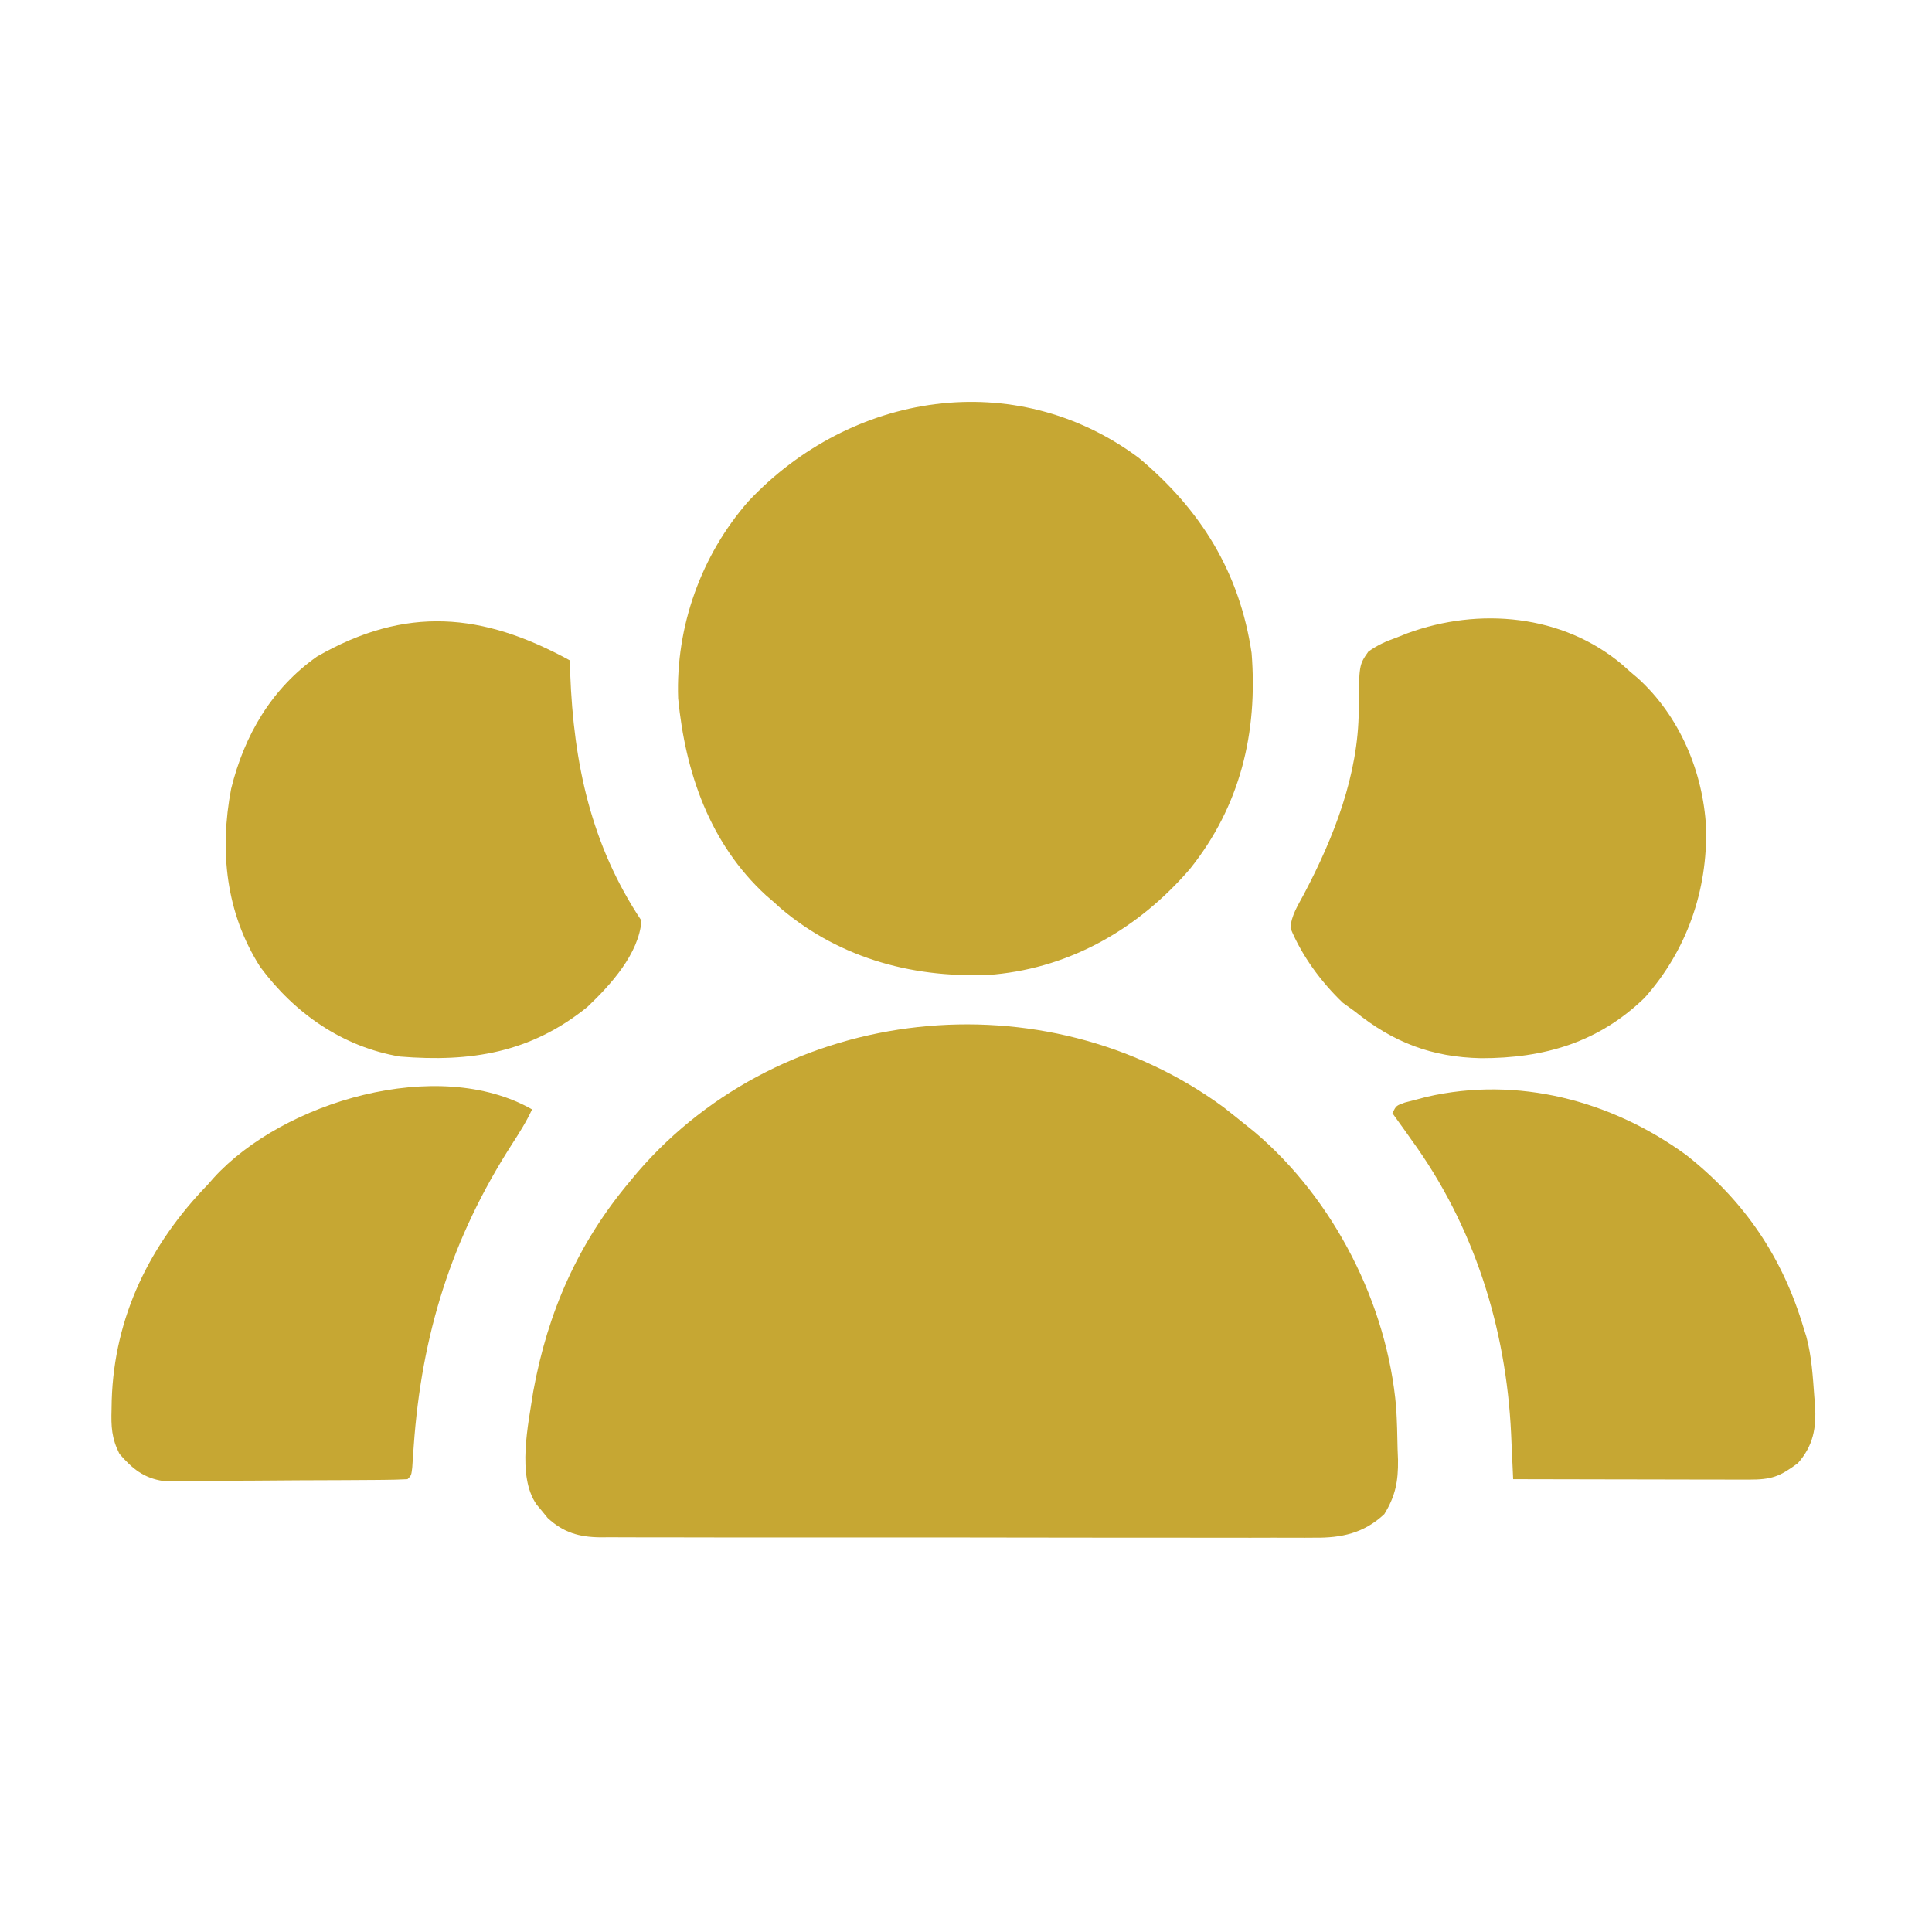
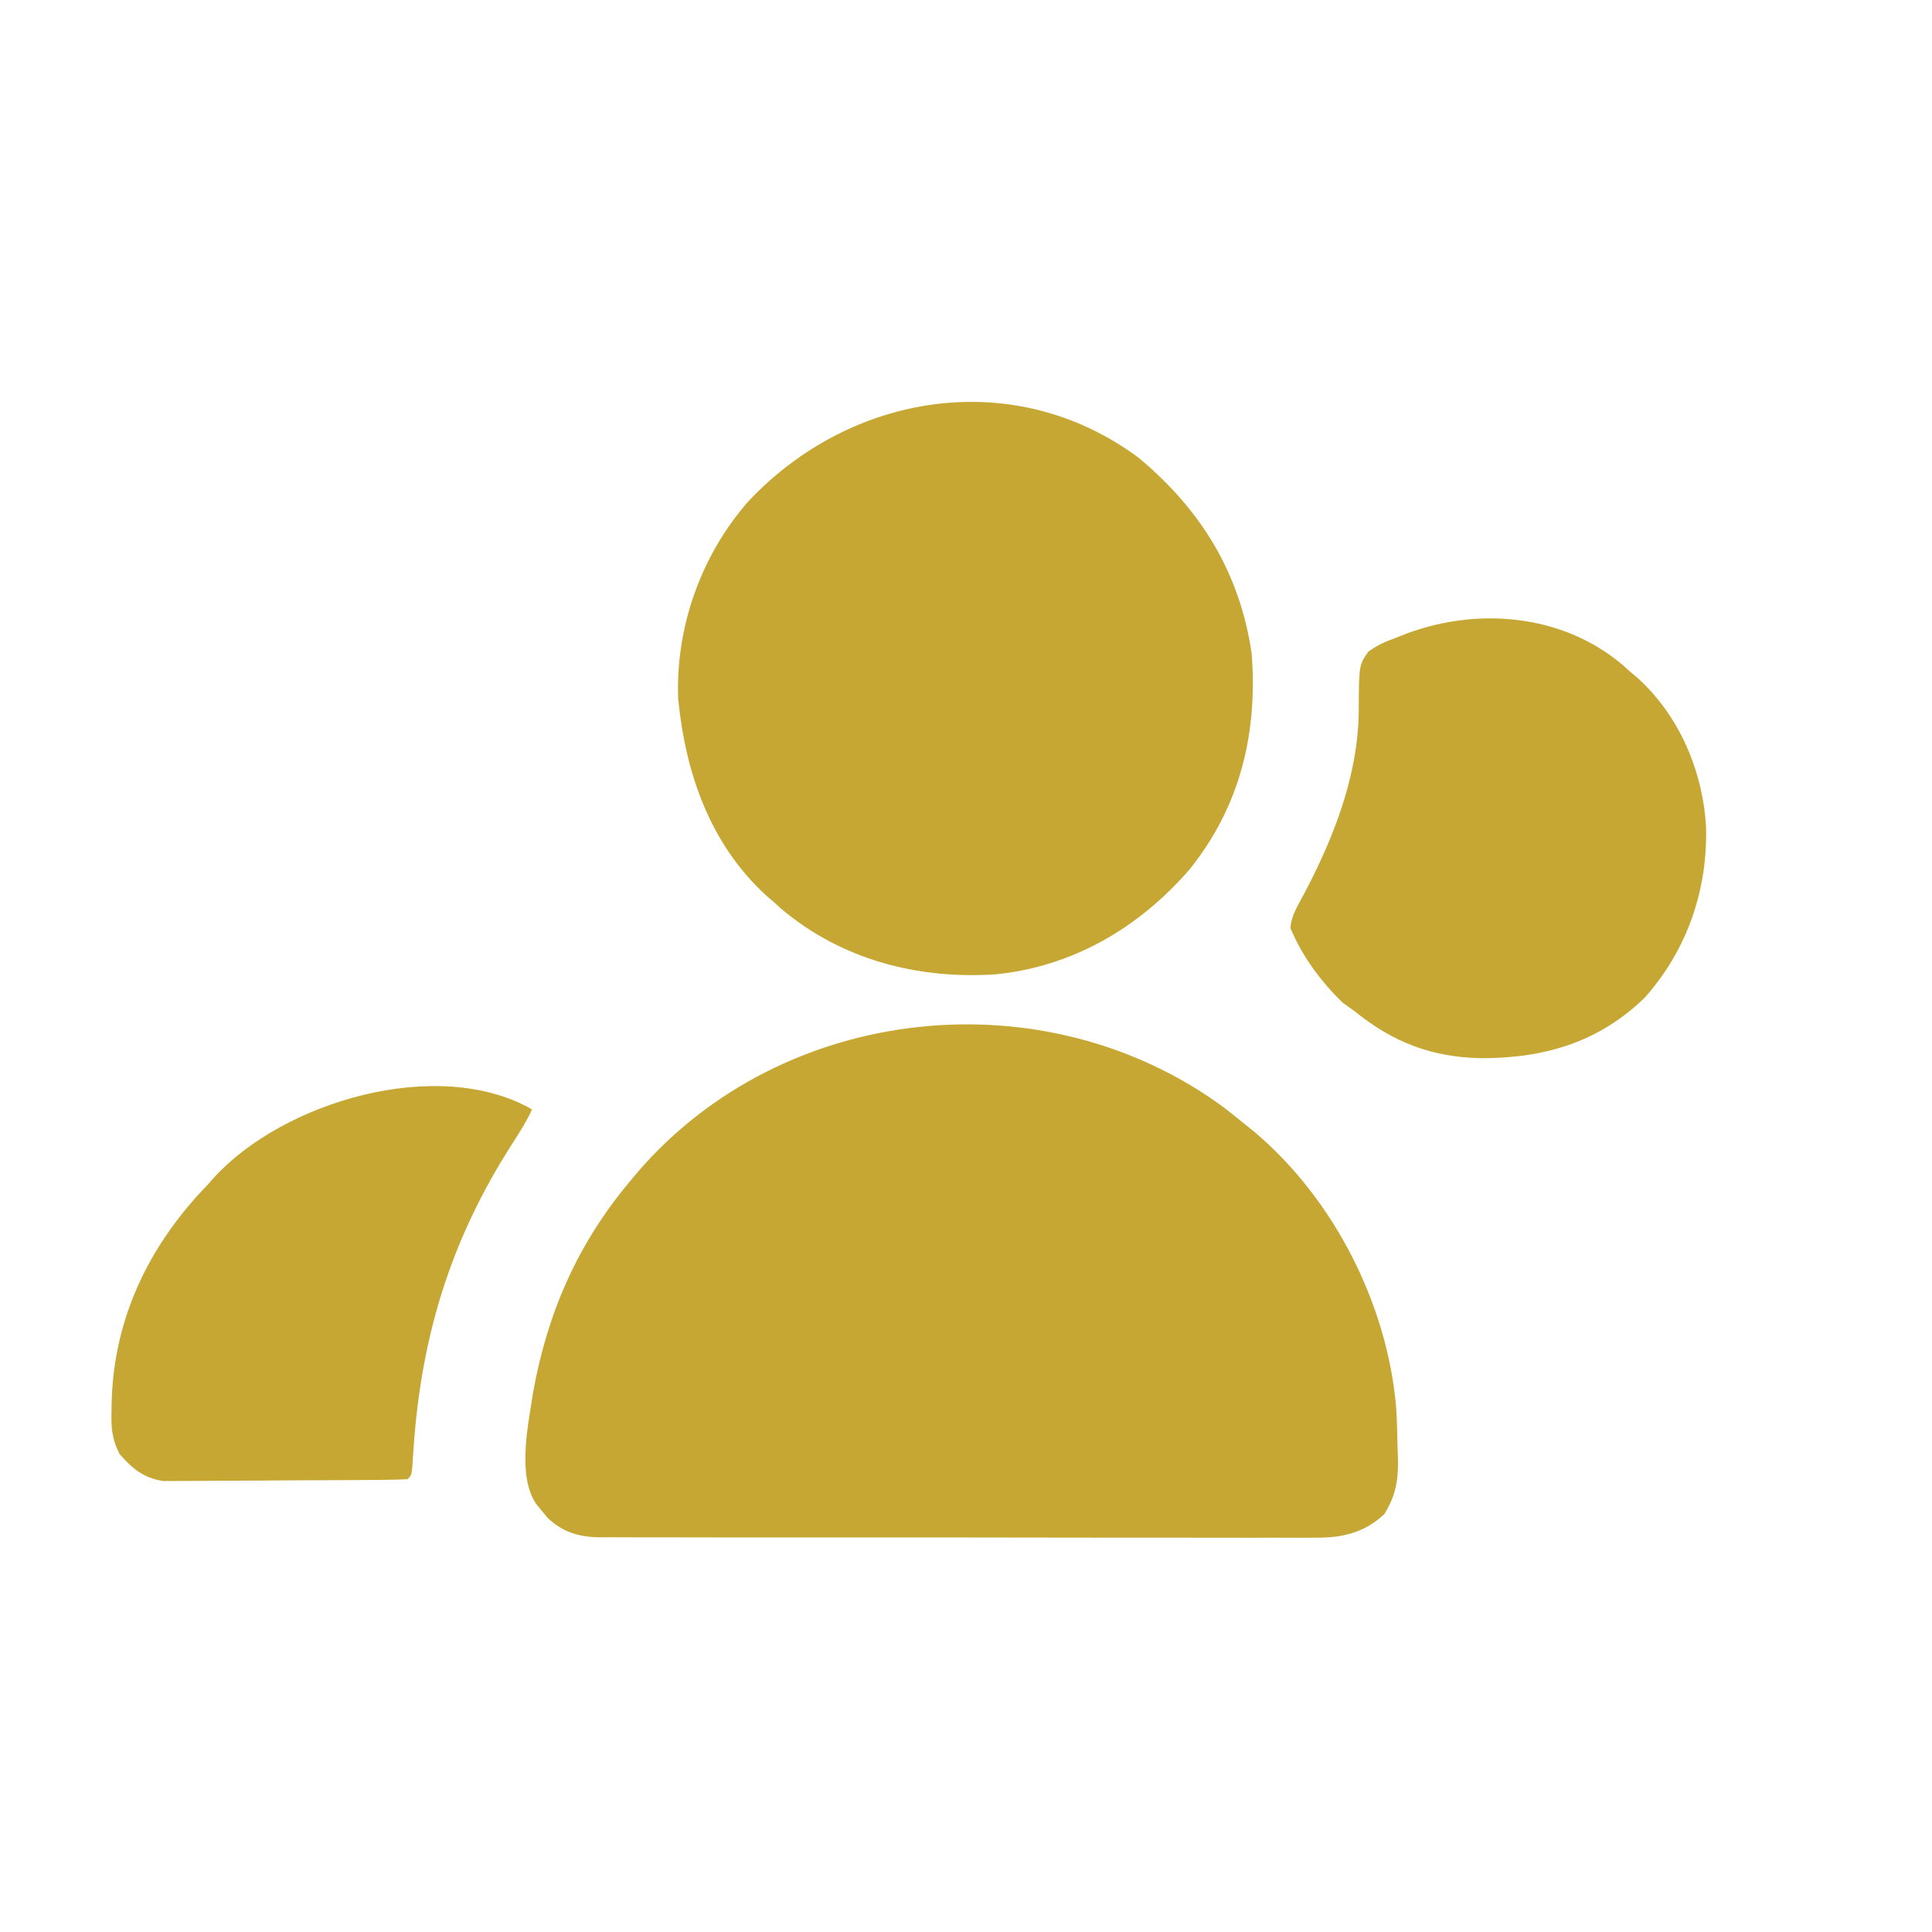
<svg xmlns="http://www.w3.org/2000/svg" width="512" height="512">
  <path d="M0 0 C1.952 1.524 3.89 3.065 5.812 4.625 C6.666 5.312 7.519 5.999 8.398 6.707 C29.393 24.556 43.452 52.243 45.812 79.625 C46.036 83.293 46.132 86.951 46.188 90.625 C46.225 91.571 46.262 92.517 46.301 93.492 C46.371 99.136 45.644 103.052 42.674 107.871 C37.301 112.933 31.308 114.216 24.146 114.126 C22.893 114.135 22.893 114.135 21.614 114.143 C18.833 114.157 16.054 114.142 13.273 114.127 C11.272 114.13 9.27 114.136 7.269 114.143 C1.848 114.157 -3.573 114.146 -8.995 114.129 C-14.672 114.116 -20.349 114.122 -26.027 114.126 C-35.558 114.128 -45.089 114.115 -54.62 114.092 C-65.637 114.065 -76.655 114.063 -87.673 114.075 C-98.277 114.086 -108.881 114.08 -119.485 114.065 C-123.996 114.06 -128.507 114.06 -133.018 114.064 C-138.328 114.069 -143.639 114.059 -148.949 114.037 C-150.898 114.032 -152.847 114.031 -154.795 114.036 C-157.456 114.042 -160.115 114.03 -162.775 114.013 C-163.931 114.022 -163.931 114.022 -165.111 114.031 C-170.744 113.965 -174.876 112.758 -179.051 108.906 C-179.529 108.318 -180.007 107.731 -180.5 107.125 C-180.991 106.537 -181.482 105.949 -181.988 105.344 C-187.293 97.741 -184.15 83.973 -182.875 75.41 C-179.05 54.35 -171.008 36.044 -157.188 19.625 C-156.522 18.826 -155.857 18.027 -155.172 17.203 C-116.59 -27.486 -47.421 -34.779 0 0 Z " fill="#C6A733" transform="translate(324.188,293.375)" />
  <path d="M0 0 C16.508 13.777 26.748 30.341 29.938 51.75 C31.613 72.856 26.928 92.347 13.562 109.008 C0.19 124.504 -17.52 134.936 -38.165 136.919 C-58.752 138.196 -78.827 132.974 -94.812 119.441 C-95.452 118.863 -96.091 118.284 -96.75 117.688 C-97.41 117.119 -98.07 116.551 -98.75 115.965 C-113.682 102.228 -120.121 83.443 -122.035 63.754 C-122.701 44.739 -115.933 25.818 -103.438 11.562 C-76.318 -17.32 -32.871 -24.409 0 0 Z " fill="#C6A733" transform="translate(301.75,121.312)" />
-   <path d="M0 0 C0.056 1.762 0.056 1.762 0.113 3.559 C1.019 27.323 5.623 48.935 19 69 C18.299 77.817 10.797 86.026 4.645 91.863 C-10.354 103.982 -26.15 106.533 -45 105 C-60.233 102.431 -72.938 93.529 -82.035 81.254 C-91.147 66.997 -92.884 50.463 -89.746 34.035 C-86.266 19.878 -79.056 7.504 -67 -1 C-43.442 -14.546 -23.132 -12.648 0 0 Z " fill="#C6A733" transform="translate(151,175)" />
  <path d="M0 0 C1.031 0.92 1.031 0.92 2.082 1.859 C2.759 2.432 3.436 3.004 4.133 3.594 C15.197 13.648 21.378 28.305 22.207 43.09 C22.633 59.829 17.115 75.742 5.902 88.301 C-6.322 100.144 -20.749 104.314 -37.407 104.293 C-50.452 104.032 -60.703 100.124 -70.918 91.859 C-71.949 91.117 -72.98 90.374 -74.043 89.609 C-79.795 84.108 -84.868 77.24 -87.918 69.859 C-87.774 66.475 -85.85 63.647 -84.29 60.684 C-76.413 45.726 -69.929 29.199 -69.836 12.066 C-69.768 0.069 -69.768 0.069 -67.281 -3.469 C-64.878 -5.177 -62.698 -6.16 -59.918 -7.141 C-58.441 -7.727 -58.441 -7.727 -56.934 -8.324 C-37.947 -15.288 -15.803 -13.326 0 0 Z " fill="#C6A733" transform="translate(429.918,176.141)" />
  <path d="M0 0 C-1.497 3.258 -3.384 6.216 -5.325 9.225 C-21.337 34.163 -29.27 59.651 -31.355 89.193 C-31.461 90.689 -31.461 90.689 -31.57 92.215 C-31.63 93.113 -31.689 94.012 -31.75 94.937 C-32 97 -32 97 -33 98 C-35.084 98.115 -37.173 98.16 -39.26 98.177 C-39.914 98.184 -40.568 98.19 -41.242 98.197 C-43.415 98.217 -45.588 98.228 -47.762 98.238 C-48.504 98.242 -49.245 98.246 -50.01 98.251 C-53.939 98.272 -57.869 98.286 -61.799 98.295 C-65.853 98.306 -69.907 98.341 -73.961 98.38 C-77.081 98.407 -80.201 98.415 -83.321 98.418 C-84.815 98.423 -86.309 98.435 -87.803 98.453 C-89.9 98.478 -91.995 98.477 -94.093 98.47 C-95.88 98.479 -95.88 98.479 -97.704 98.488 C-102.906 97.718 -105.971 95.192 -109.348 91.281 C-111.43 87.145 -111.572 84.059 -111.438 79.5 C-111.424 78.708 -111.41 77.917 -111.395 77.101 C-110.71 54.93 -101.284 35.76 -86 20 C-85.461 19.388 -84.922 18.775 -84.367 18.145 C-65.931 -2.098 -24.925 -14.225 0 0 Z " fill="#C6A733" transform="translate(141,294)" />
-   <path d="M0 0 C15.457 12.19 25.539 27.105 31.121 45.902 C31.471 47.012 31.471 47.012 31.828 48.145 C33.229 53.325 33.541 58.693 33.934 64.027 C33.999 64.792 34.064 65.557 34.132 66.345 C34.486 72.311 33.686 76.991 29.586 81.645 C24.727 85.248 22.607 86.027 16.56 86.016 C15.887 86.016 15.213 86.016 14.52 86.016 C12.291 86.016 10.061 86.008 7.832 86 C6.288 85.998 4.744 85.997 3.2 85.996 C-0.868 85.992 -4.935 85.982 -9.002 85.971 C-13.151 85.961 -17.3 85.956 -21.449 85.951 C-29.592 85.94 -37.736 85.923 -45.879 85.902 C-45.915 85.068 -45.915 85.068 -45.952 84.217 C-46.066 81.643 -46.185 79.07 -46.305 76.496 C-46.342 75.622 -46.38 74.747 -46.419 73.847 C-47.75 45.739 -56.25 18.75 -72.879 -4.098 C-73.41 -4.85 -73.941 -5.603 -74.488 -6.379 C-75.606 -7.961 -76.74 -9.531 -77.879 -11.098 C-76.879 -13.098 -76.879 -13.098 -74.586 -13.914 C-73.631 -14.16 -72.676 -14.406 -71.691 -14.66 C-70.749 -14.909 -69.807 -15.158 -68.836 -15.414 C-44.674 -21 -19.833 -14.451 0 0 Z " fill="#C6A733" transform="translate(446.879,306.098)" />
</svg>